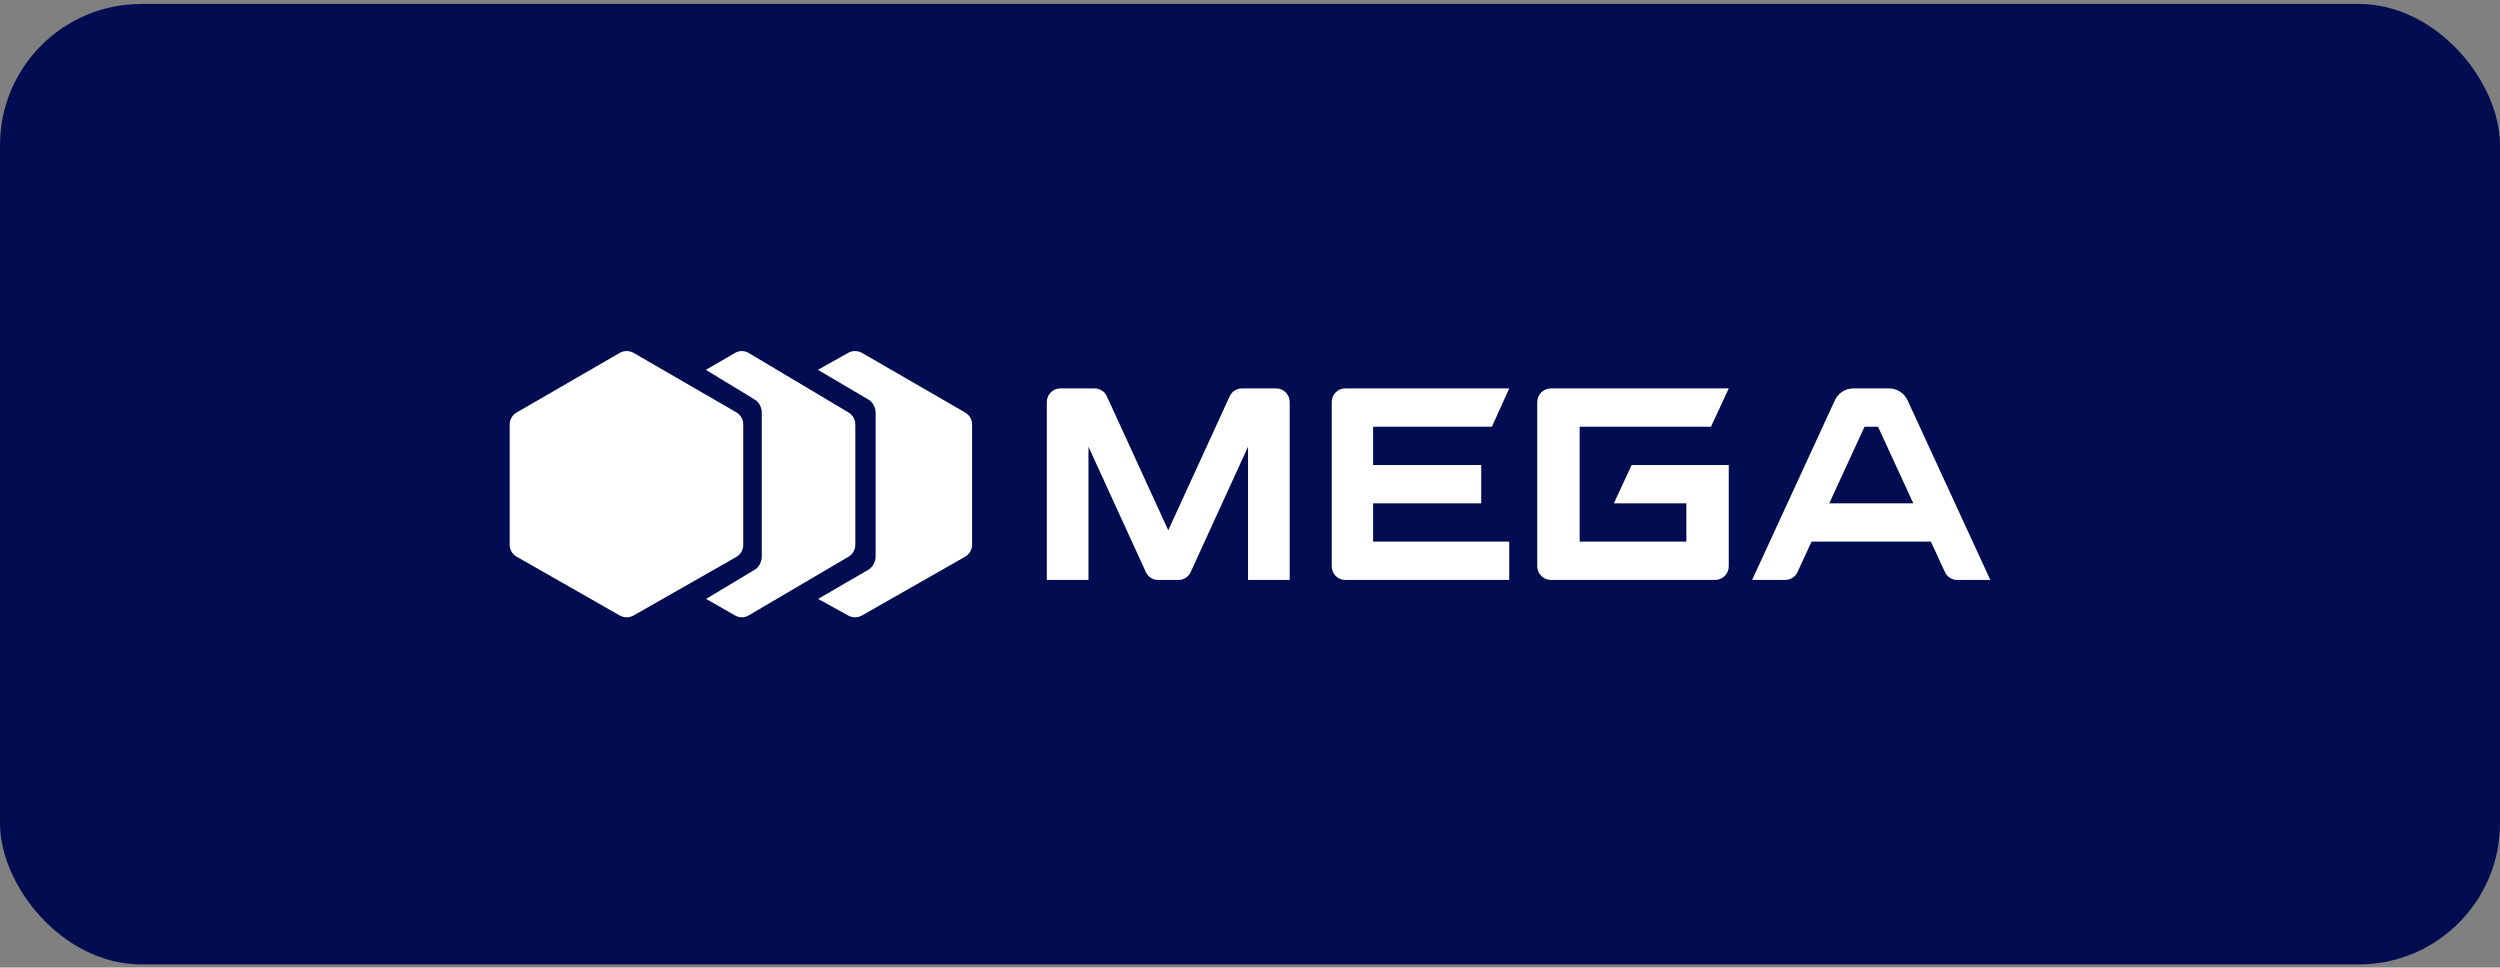
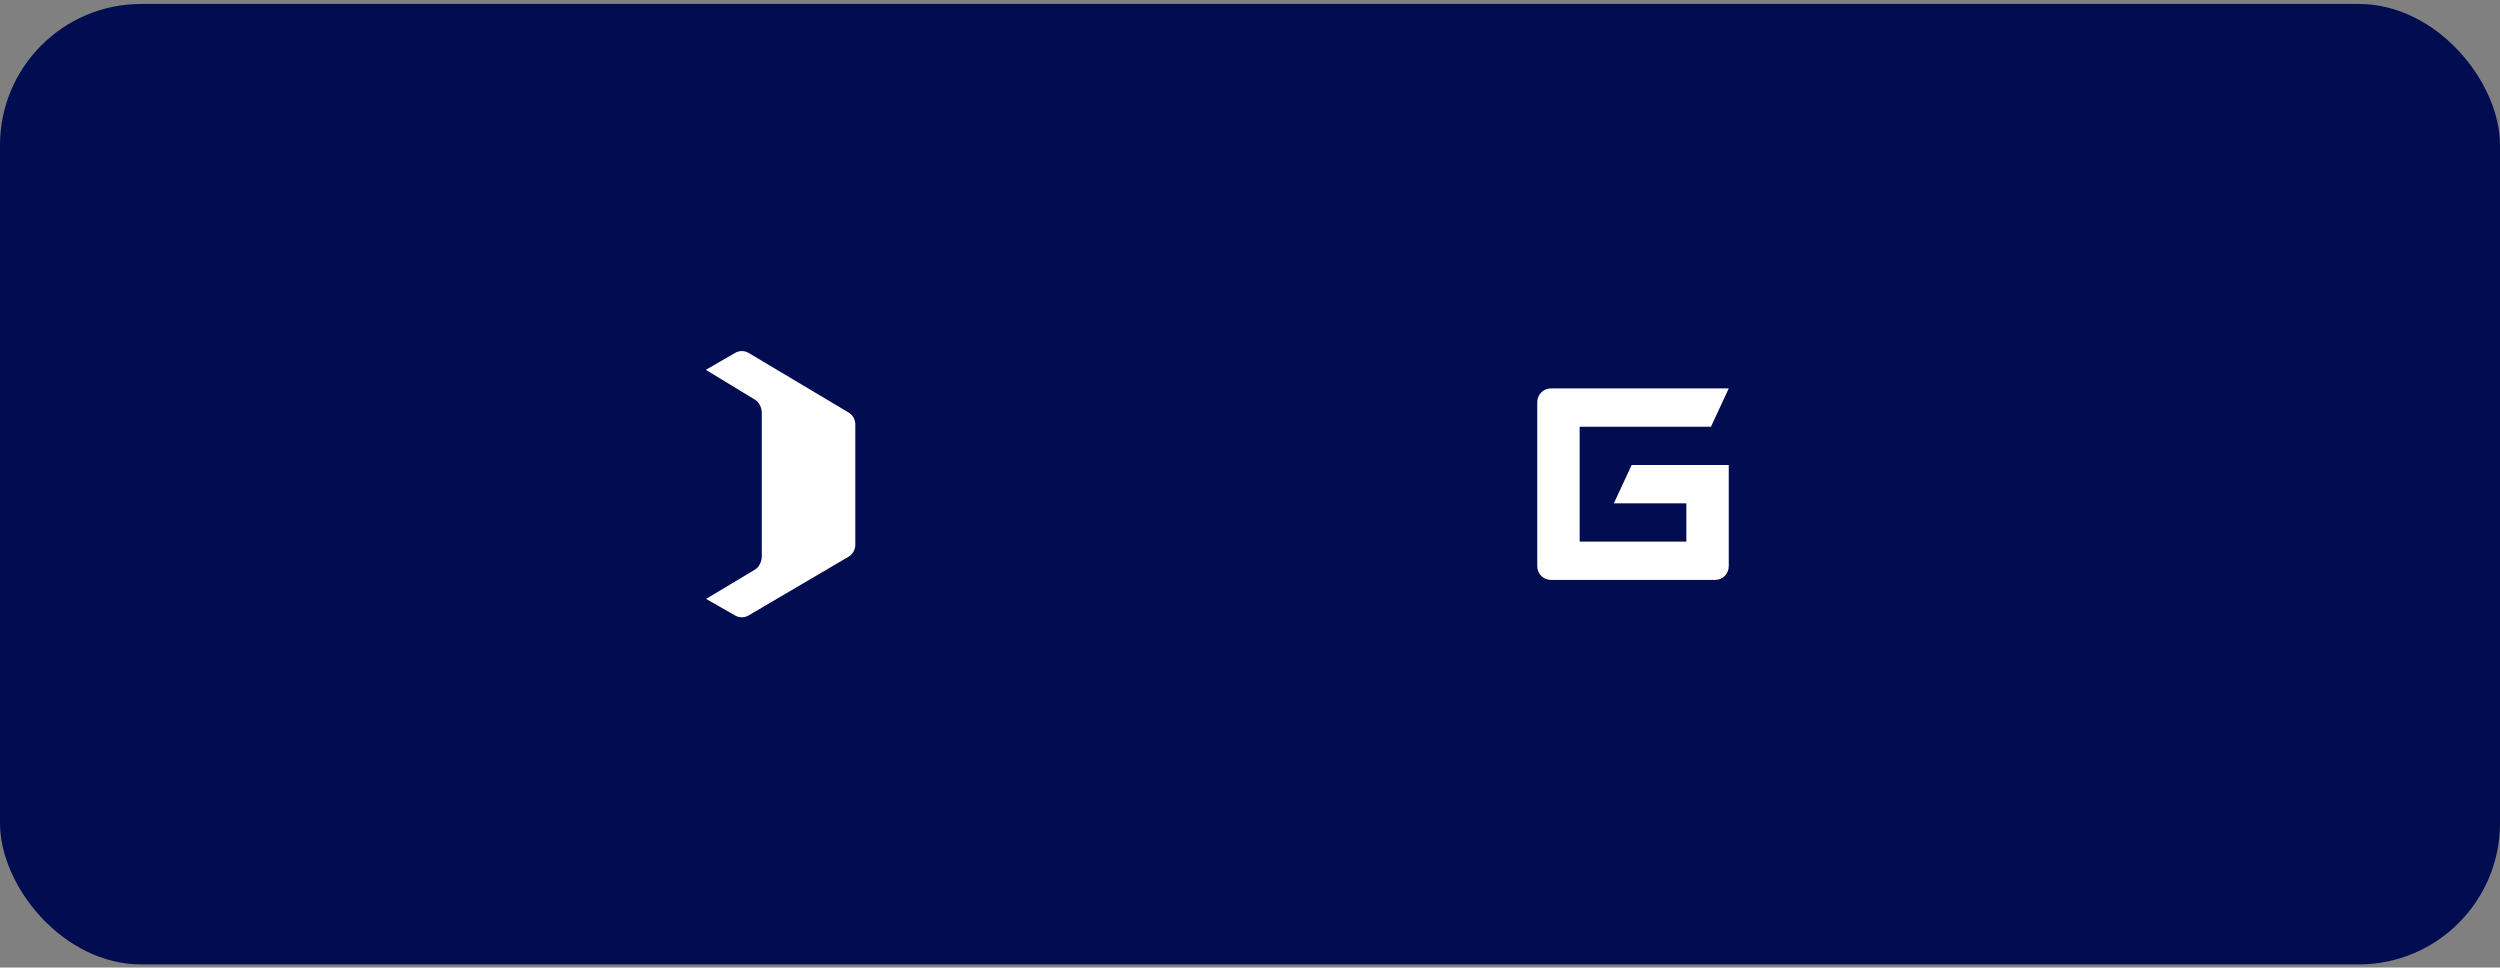
<svg xmlns="http://www.w3.org/2000/svg" width="385" height="149" viewBox="0 0 385 149" fill="none">
  <rect x="0" y="0" width="385" height="149" fill="#808080" stroke="none" />
  <rect y="0.609" width="385" height="147.91" rx="21.751" fill="#010D50" />
-   <path d="M211.459 65.716V71.615H228.105V77.513H211.459V83.411H232.421V89.309H207.143C206.008 89.309 205.088 88.366 205.088 87.203V61.925C205.088 60.761 206.008 59.818 207.143 59.818H232.421L229.749 65.716H211.459Z" fill="white" />
  <path d="M243.267 65.716V83.411H259.698V77.513H248.533L251.272 71.615H266.228V87.203C266.228 88.366 265.285 89.309 264.122 89.309H238.843C237.68 89.309 236.737 88.366 236.737 87.203V61.925C236.737 60.761 237.68 59.818 238.843 59.818H266.228L263.49 65.716H243.267Z" fill="white" />
-   <path d="M293.762 61.642C293.249 60.529 292.146 59.818 290.933 59.818H285.4C284.187 59.818 283.084 60.529 282.572 61.642L269.824 89.309H274.93C275.738 89.309 276.473 88.836 276.815 88.096L278.98 83.411H297.353L299.518 88.096C299.86 88.836 300.595 89.309 301.403 89.309H306.509L293.762 61.642ZM281.706 77.513L287.137 65.716H289.217L294.648 77.513H281.706Z" fill="white" />
-   <path d="M196.545 59.818C197.688 59.818 198.614 60.761 198.614 61.925V89.309H192.197V68.792L183.365 88.093C183.026 88.835 182.295 89.309 181.491 89.309H178.334C177.53 89.309 176.799 88.835 176.459 88.093L167.624 68.792V89.309H161.21V61.925C161.21 60.761 162.137 59.818 163.279 59.818H168.582C169.386 59.818 170.117 60.292 170.457 61.034L179.912 81.663L189.368 61.034C189.708 60.292 190.439 59.818 191.243 59.818H196.545Z" fill="white" />
  <path d="M130.687 63.529C131.001 63.716 131.262 63.984 131.443 64.306C131.624 64.628 131.719 64.993 131.719 65.365V83.891C131.719 84.264 131.623 84.631 131.439 84.955C131.256 85.278 130.993 85.547 130.676 85.734L115.277 94.781C114.961 94.966 114.603 95.064 114.239 95.064C113.875 95.064 113.517 94.966 113.201 94.781L108.734 92.232L116.272 87.71C116.918 87.33 117.316 86.455 117.316 85.695V63.572C117.316 62.816 116.922 61.945 116.282 61.563L108.702 56.954L113.194 54.353C113.513 54.164 113.875 54.064 114.243 54.064C114.612 54.064 114.974 54.164 115.292 54.353L130.687 63.529Z" fill="white" />
-   <path d="M148.637 63.529C148.961 63.716 149.23 63.984 149.417 64.306C149.603 64.628 149.702 64.993 149.702 65.365V83.891C149.702 84.264 149.602 84.631 149.413 84.955C149.224 85.278 148.953 85.547 148.626 85.734L132.746 94.781C132.42 94.966 132.051 95.064 131.675 95.064C131.299 95.064 130.93 94.966 130.605 94.781L125.999 92.232L133.771 87.71C134.438 87.33 134.848 86.455 134.848 85.695V63.572C134.848 62.816 134.442 61.945 133.782 61.563L125.965 56.954L130.598 54.353C130.926 54.164 131.299 54.064 131.68 54.064C132.06 54.064 132.433 54.164 132.761 54.353L148.637 63.529Z" fill="white" />
-   <path fill-rule="evenodd" clip-rule="evenodd" d="M114.456 83.931C114.456 84.305 114.357 84.672 114.168 84.996C113.979 85.319 113.708 85.588 113.381 85.774L97.576 94.781C97.251 94.966 96.882 95.064 96.507 95.064C96.132 95.064 95.763 94.966 95.438 94.781L79.566 85.732C79.239 85.546 78.968 85.278 78.779 84.954C78.591 84.631 78.491 84.264 78.491 83.89V65.365C78.491 64.993 78.589 64.629 78.776 64.306C78.963 63.984 79.231 63.716 79.555 63.529L95.426 54.353C95.754 54.164 96.127 54.064 96.507 54.064C96.887 54.064 97.26 54.164 97.588 54.353L113.393 63.498C113.717 63.685 113.985 63.953 114.172 64.275C114.358 64.597 114.456 64.962 114.456 65.333V83.931Z" fill="white" />
</svg>